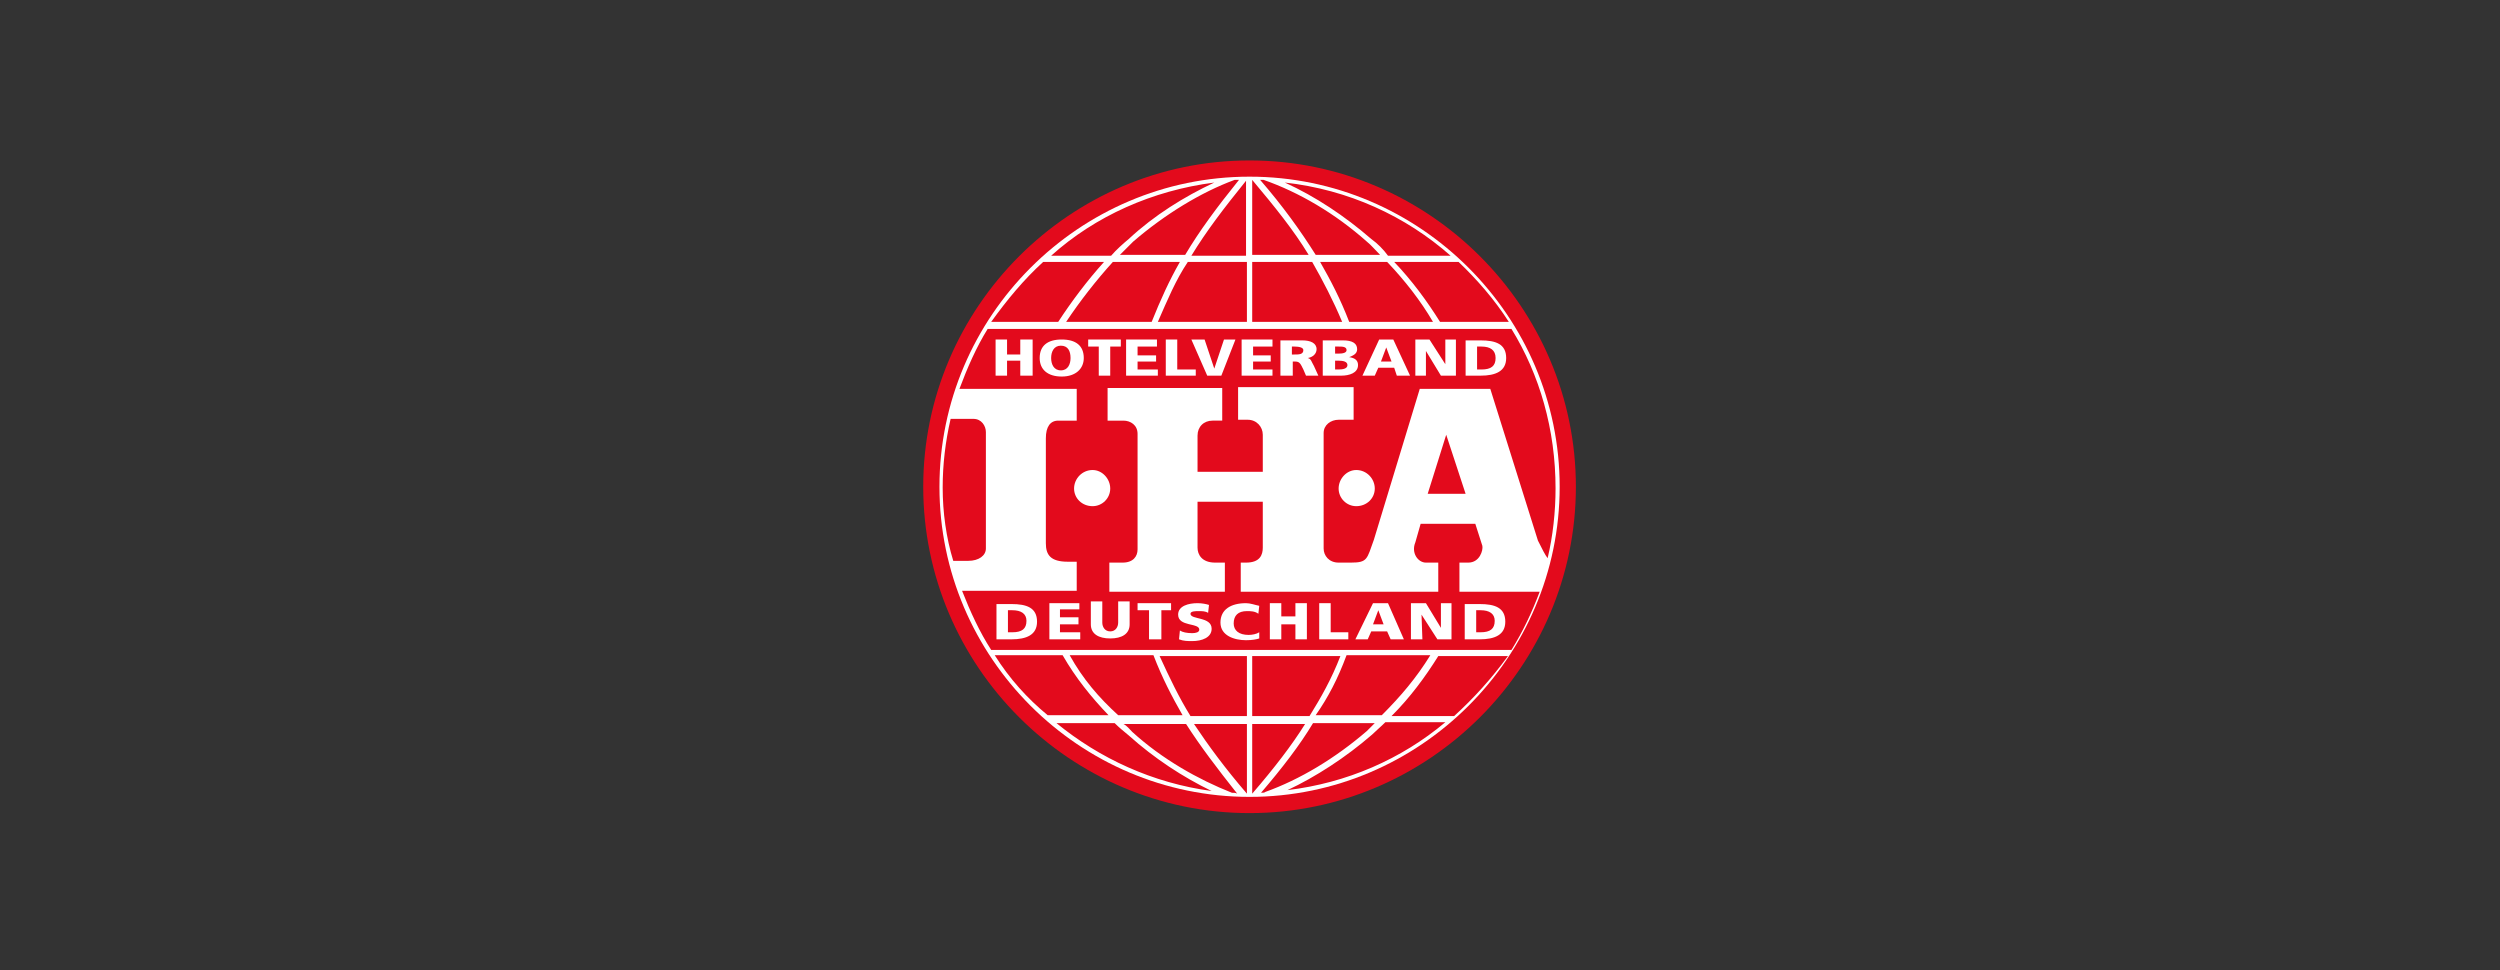
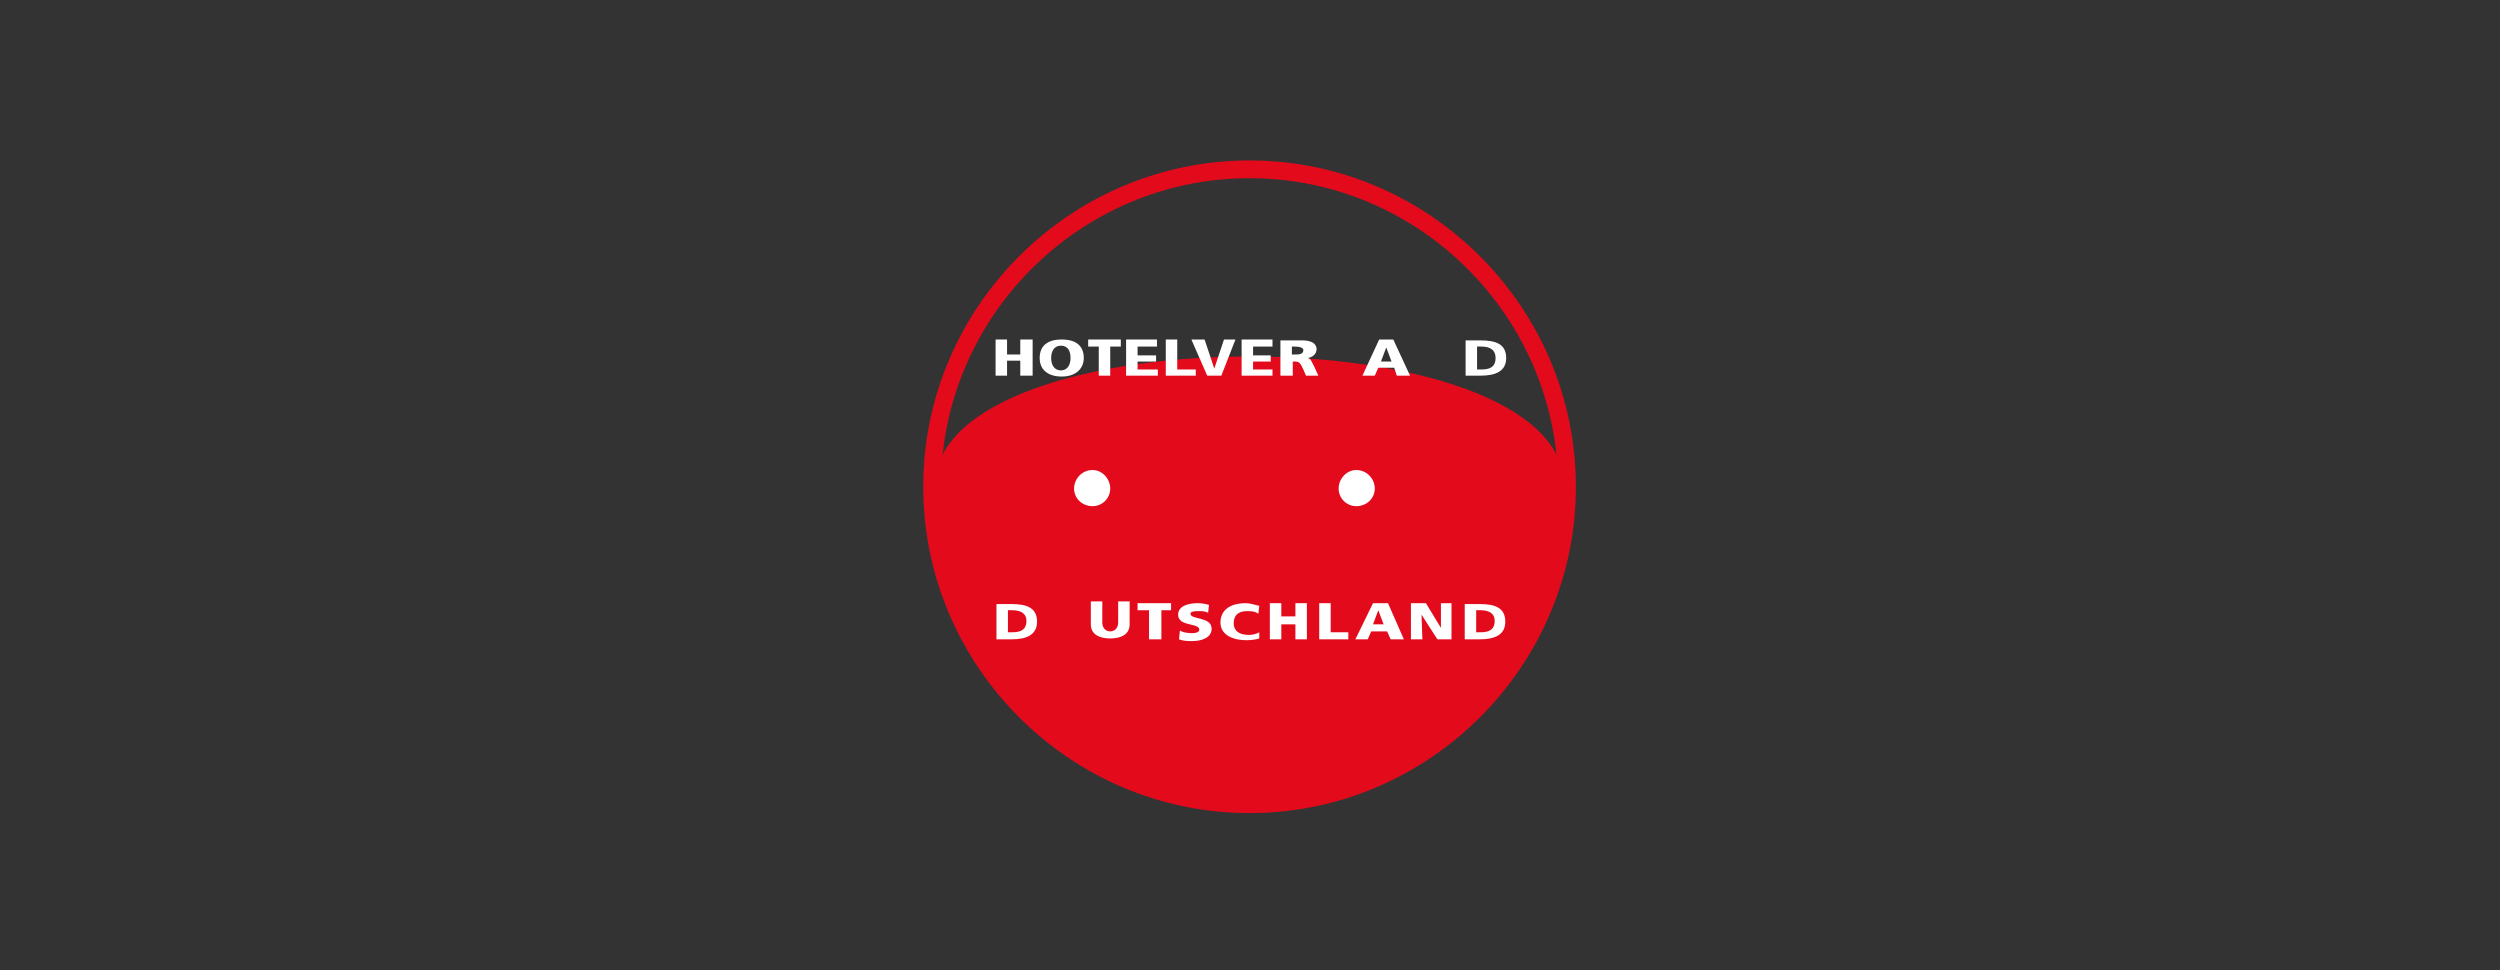
<svg xmlns="http://www.w3.org/2000/svg" version="1.1" id="Ebene_1" x="0px" y="0px" viewBox="0 0 283.5 110" style="enable-background:new 0 0 283.5 110;" xml:space="preserve">
  <rect x="0" y="0" width="283.5" height="110" fill="#333333" stroke="none" />
  <style type="text/css"> .st0{fill:none;stroke:#E30A1C;stroke-width:2.01;} .st1{fill:#E30A1C;} .st2{fill-rule:evenodd;clip-rule:evenodd;fill:#FFFFFF;} .st3{fill:#FFFFFF;} .st4{fill:none;stroke:#E30A1C;stroke-width:1.668;} </style>
  <g>
    <path class="st0" d="M177.7,55.2c0,19.8-16.2,36-36,36s-36-16.2-36-36s16.2-36,36-36S177.7,35.4,177.7,55.2z" />
    <g>
      <g>
-         <path class="st1" d="M177.4,55.2c0,19.7-16,35.7-35.7,35.7S106,74.9,106,55.2s16-35.7,35.7-35.7S177.4,35.5,177.4,55.2" />
+         <path class="st1" d="M177.4,55.2c0,19.7-16,35.7-35.7,35.7S106,74.9,106,55.2S177.4,35.5,177.4,55.2" />
        <path class="st2" d="M123.9,57.4c1.1,0,2-0.9,2-2s-0.9-2.1-2-2.1c-1.2,0-2.1,1-2.1,2.1S122.7,57.4,123.9,57.4" />
        <path class="st2" d="M153.8,57.4c1.2,0,2.1-0.9,2.1-2s-0.9-2.1-2.1-2.1c-1.1,0-2,1-2,2.1S152.7,57.4,153.8,57.4" />
-         <path class="st2" d="M166.2,56h-4.3l2.1-6.7L166.2,56z M112.4,73.7c-1.3-2-2.4-4.4-3.3-6.7h13v-3.3h-1c-2,0-2.5-0.8-2.5-2.1V49.7 c0-1.3,0.5-2,1.4-2h2.1v-3.6h-13.3c0.9-2.4,1.9-4.7,3.2-6.8h8.5h50.9c3.2,5.2,5,11.4,5,18.1c0,2.6-0.3,5.4-0.9,7.9 c-0.3-0.4-0.6-1-1.1-2L169,44.1h-8l-5.2,17.1c-0.8,2.2-0.7,2.6-2.6,2.6h-1.4c-1.1,0-1.7-0.8-1.7-1.6V49.1c0-0.9,0.8-1.5,1.7-1.5 h1.7v-3.7h-13.1v3.7h1.1c1,0,1.7,0.8,1.7,1.7v4.2h-7.4v-4.1c0-1,0.7-1.7,1.7-1.7h1.1V44h-13v3.7h1.8c0.8,0,1.6,0.5,1.6,1.5v13.1 c0,0.8-0.5,1.5-1.7,1.5h-1.5v3.3h13.1v-3.3h-1.1c-1.5,0-2-0.9-2-1.7v-5.2h7.4v5.2c0,0.8-0.3,1.7-1.9,1.7h-0.6v3.3h22.4v-3.3h-1.4 c-0.9,0-1.7-1.1-1.2-2.3l0.6-2.1h6.2l0.8,2.5c0.1,0.5-0.3,1.9-1.6,1.9h-1v3.3h9.1c-0.9,2.4-1.9,4.5-3.2,6.6L112.4,73.7 L112.4,73.7z M164.9,81.2h-7.1c2.1-2.1,3.8-4.4,5.3-6.8h7.9C169.1,77,167.1,79.2,164.9,81.2z M146,89.6c3.2-1.5,6.6-3.7,9.6-6.3 c0.4-0.4,1-0.9,1.5-1.4h6.8C158.9,86.1,152.7,88.8,146,89.6z M143,89.9c2.4-2.8,4.4-5.4,5.9-7.9h7c-0.3,0.3-0.5,0.5-0.9,0.9 c-3.6,3.1-7.6,5.5-11.5,6.9C143.4,89.9,143.2,89.9,143,89.9z M152.7,74.3h9.5c-1.6,2.6-3.4,4.7-5.5,6.8h-7.5 C150.6,79.1,151.7,77,152.7,74.3z M148.5,81.2H142v-6.8h10C151,77,149.8,79.1,148.5,81.2z M142,90v-7.9h6 C146.5,84.5,144.5,87.1,142,90L142,90z M141.4,81.2H135c-1.3-2.1-2.4-4.4-3.5-6.8h9.9C141.4,74.4,141.4,81.2,141.4,81.2z M141.4,90L141.4,90c-2.5-2.9-4.4-5.5-6-7.9h6V90z M139.7,89.9c-3.8-1.5-7.9-3.8-11.3-6.9c-0.3-0.3-0.6-0.7-1-0.9h7.1 c1.6,2.5,3.5,5,5.8,7.9C140.1,89.9,140,89.9,139.7,89.9z M119.8,82h6.6c0.5,0.5,1,0.9,1.6,1.4c2.9,2.6,6.1,4.7,9.4,6.3 C130.7,88.8,124.7,86,119.8,82z M121.3,74.3h9.5c1,2.6,2.1,4.7,3.3,6.8h-7.3C124.6,79.1,122.8,77,121.3,74.3z M112.8,74.3h7.7 c1.5,2.6,3.2,4.7,5.2,6.8h-6.9C116.5,79.2,114.5,77,112.8,74.3z M106.9,55.3c0-2.6,0.3-5.2,0.9-7.8h2.6c0.9,0,1.4,0.8,1.4,1.5 v13.2c0,0.8-0.8,1.4-2,1.4h-1.7C107.3,61,106.9,58.1,106.9,55.3z M118.3,29.7h6.9c-1.9,2.1-3.7,4.5-5.2,6.8h-7.6 C114.2,34,116.1,31.7,118.3,29.7z M137.7,20.7c-3.4,1.6-6.8,3.7-9.7,6.4c-0.6,0.5-1.4,1.2-2,1.9h-6.8 C124.2,24.5,130.7,21.6,137.7,20.7z M140.5,20.4c-2.5,3.1-4.5,5.8-6.1,8.5H127c0.5-0.5,1-1,1.5-1.5c3.6-3.1,7.7-5.6,11.5-7 C140.1,20.4,140.2,20.4,140.5,20.4z M135.1,29c1.7-2.8,3.7-5.4,6.2-8.5V29C141.3,29,135.1,29,135.1,29z M130.6,36.5h-9.7 c1.6-2.4,3.4-4.7,5.3-6.8h7.6C132.6,31.8,131.6,34,130.6,36.5z M134.7,29.7h6.7v6.8h-10.1C132.4,34,133.3,31.8,134.7,29.7z M142,29.7h6.8c1.2,2.1,2.4,4.4,3.4,6.8H142V29.7z M142,20.4c2.6,3.1,4.7,5.7,6.4,8.5H142V20.4z M143.3,20.4 c4,1.4,8.1,3.8,11.7,7c0.5,0.4,0.9,0.9,1.5,1.5h-7.3c-1.7-2.7-3.7-5.5-6.3-8.5C143,20.4,143.2,20.4,143.3,20.4z M164.5,29h-7.1 c-0.5-0.7-1.2-1.4-1.9-1.9c-3-2.6-6.3-4.8-9.8-6.4C152.9,21.5,159.4,24.5,164.5,29z M162.5,36.5H153c-1-2.6-2.1-4.7-3.3-6.8h7.6 C159.3,31.8,161.1,34.1,162.5,36.5z M171.1,36.5h-7.8c-1.5-2.4-3.2-4.7-5.2-6.8h7.3C167.5,31.7,169.5,34,171.1,36.5z M141.7,19.2 c-19.8,0-36,16.2-36,36s16.2,36,36,36s36-16.2,36-36S161.5,19.2,141.7,19.2" />
        <polyline class="st3" points="112.9,38.5 114.2,38.5 114.2,40.2 115.7,40.2 115.7,38.5 117.1,38.5 117.1,42.6 115.7,42.6 115.7,40.9 114.2,40.9 114.2,42.6 112.9,42.6 " />
        <path class="st3" d="M117.9,40.6c0,1.3,0.9,2.1,2.5,2.1c1.6,0,2.5-0.9,2.5-2.1c0-1.4-0.9-2.1-2.5-2.1S117.9,39.2,117.9,40.6z M119.2,40.6c0-0.7,0.3-1.4,1.1-1.4s1.1,0.6,1.1,1.4c0,0.7-0.3,1.4-1.1,1.4S119.2,41.3,119.2,40.6" />
        <polyline class="st3" points="124.6,39.3 123.4,39.3 123.4,38.5 127.1,38.5 127.1,39.3 125.9,39.3 125.9,42.6 124.6,42.6 " />
        <polyline class="st3" points="127.7,38.5 131.2,38.5 131.2,39.3 129,39.3 129,40.3 131.1,40.3 131.1,41 129,41 129,41.9 131.3,41.9 131.3,42.6 127.7,42.6 " />
        <polyline class="st3" points="132.2,38.5 133.5,38.5 133.5,41.9 135.6,41.9 135.6,42.6 132.2,42.6 " />
        <polyline class="st3" points="135.1,38.5 136.6,38.5 137.7,41.8 137.7,41.8 138.8,38.5 140.1,38.5 138.5,42.6 136.9,42.6 " />
        <polyline class="st3" points="140.8,38.5 144.3,38.5 144.3,39.3 142.1,39.3 142.1,40.3 144.1,40.3 144.1,41 142.1,41 142.1,41.9 144.3,41.9 144.3,42.6 140.8,42.6 " />
        <path class="st3" d="M145.2,42.6h1.4V41h0.3c0.5,0,0.6,0.3,0.9,0.9l0.3,0.7h1.4l-0.5-1.1c-0.3-0.5-0.3-0.8-0.7-0.9l0,0 c0.6-0.1,1-0.5,1-1c0-0.7-0.7-1-1.6-1h-2.5V42.6z M146.5,39.3h0.3c0.5,0,1,0.1,1,0.4c0,0.5-0.5,0.5-1,0.5h-0.3" />
-         <path class="st3" d="M151.4,39.3h0.4c0.4,0,0.9,0,0.9,0.4c0,0.3-0.4,0.4-0.9,0.4h-0.4V39.3z M150,42.6h2.1c0.9,0,1.9-0.3,1.9-1.2 c0-0.5-0.3-0.8-1-0.9l0,0c0.5-0.2,0.9-0.4,0.9-0.9c0-0.7-0.6-1-1.6-1h-2.3L150,42.6L150,42.6z M151.4,40.9h0.4c0.5,0,1,0.1,1,0.5 c0,0.4-0.5,0.5-1,0.5h-0.4" />
        <path class="st3" d="M154.5,42.6h1.4l0.4-0.9h1.8l0.3,0.9h1.5l-1.9-4.1h-1.6L154.5,42.6z M157.8,41h-1.2l0.6-1.6l0,0" />
-         <polyline class="st3" points="160.5,38.5 162.1,38.5 163.9,41.3 163.9,41.3 163.9,38.5 165.1,38.5 165.1,42.6 163.4,42.6 161.7,39.8 161.7,39.8 161.7,42.6 160.5,42.6 " />
        <path class="st3" d="M166.2,42.6h1.7c1.7,0,2.9-0.5,2.9-2c0-1.6-1.2-2-2.9-2h-1.7V42.6z M167.5,39.3h0.5c1,0,1.6,0.4,1.6,1.3 s-0.5,1.3-1.6,1.3h-0.5" />
        <path class="st3" d="M113,72.5h1.7c1.7,0,2.9-0.5,2.9-2c0-1.6-1.2-2-2.9-2H113V72.5z M114.3,69.2h0.5c1,0,1.6,0.4,1.6,1.2 c0,0.9-0.5,1.3-1.6,1.3h-0.5" />
-         <polyline class="st3" points="119,68.4 122.4,68.4 122.4,69.1 120.2,69.1 120.2,70 122.3,70 122.3,70.8 120.2,70.8 120.2,71.7 122.5,71.7 122.5,72.5 119,72.5 " />
        <path class="st3" d="M128.1,70.8c0,1.1-0.9,1.6-2.2,1.6c-1.3,0-2.2-0.5-2.2-1.6v-2.6h1.3v2.4c0,0.5,0.3,1,0.9,1s0.9-0.5,0.9-1 v-2.4h1.3" />
        <polyline class="st3" points="130.3,69.2 129,69.2 129,68.4 132.8,68.4 132.8,69.2 131.7,69.2 131.7,72.5 130.3,72.5 " />
        <path class="st3" d="M133.8,71.5c0.3,0.2,0.8,0.3,1.4,0.3c0.4,0,0.8-0.1,0.8-0.4c0-0.8-2.4-0.3-2.4-1.7c0-1,1.2-1.3,2.2-1.3 c0.5,0,1,0.1,1.3,0.2l-0.1,0.9c-0.3-0.2-0.7-0.2-1.1-0.2c-0.3,0-0.9,0-0.9,0.3c0,0.7,2.4,0.3,2.4,1.7c0,1-1.1,1.4-2.2,1.4 c-0.5,0-1,0-1.5-0.2" />
        <path class="st3" d="M142.8,72.4c-0.3,0.1-0.8,0.2-1.5,0.2c-1.3,0-2.9-0.5-2.9-2c0-1.5,1.2-2.2,2.9-2.2c0.5,0,1,0.2,1.5,0.3 l-0.1,0.9c-0.4-0.3-0.9-0.3-1.3-0.3c-1,0-1.5,0.5-1.5,1.4c0,0.8,0.6,1.3,1.7,1.3c0.4,0,0.9-0.1,1.2-0.3" />
        <polyline class="st3" points="144,68.4 145.3,68.4 145.3,69.9 146.9,69.9 146.9,68.4 148.2,68.4 148.2,72.5 146.9,72.5 146.9,70.8 145.3,70.8 145.3,72.5 144,72.5 " />
        <polyline class="st3" points="149.6,68.4 150.9,68.4 150.9,71.7 152.9,71.7 152.9,72.5 149.6,72.5 " />
        <path class="st3" d="M153.7,72.5h1.4l0.4-0.9h1.8l0.4,0.9h1.5l-1.8-4.1h-1.7L153.7,72.5z M156.9,70.8h-1.2l0.6-1.6l0,0" />
        <polyline class="st3" points="160,68.4 161.7,68.4 163.4,71.2 163.4,71.2 163.4,68.4 164.6,68.4 164.6,72.5 163,72.5 161.2,69.7 161.2,69.7 161.3,72.5 160,72.5 " />
        <path class="st3" d="M166.1,72.5h1.7c1.7,0,2.9-0.5,2.9-2c0-1.6-1.2-2-2.9-2h-1.7V72.5z M167.4,69.2h0.5c1,0,1.6,0.4,1.6,1.2 c0,0.9-0.5,1.3-1.6,1.3h-0.5" />
        <path class="st4" d="M177.7,55.2c0,19.8-16.2,36-36,36s-36-16.2-36-36s16.2-36,36-36S177.7,35.4,177.7,55.2z" />
      </g>
    </g>
  </g>
</svg>